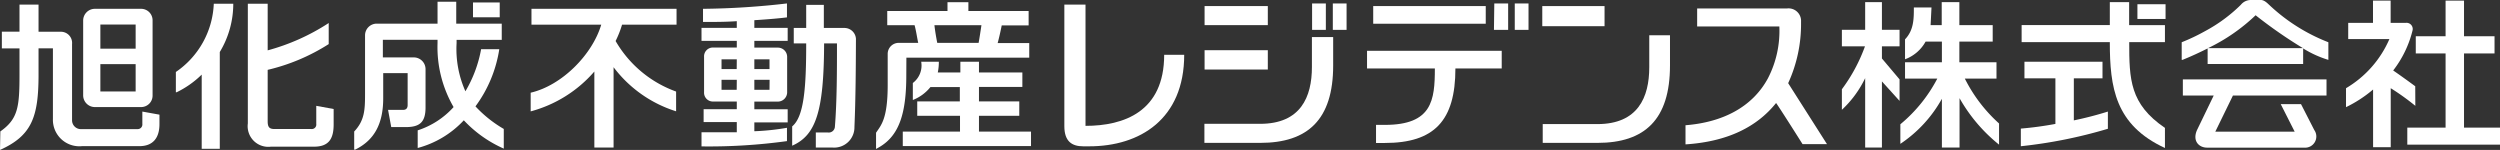
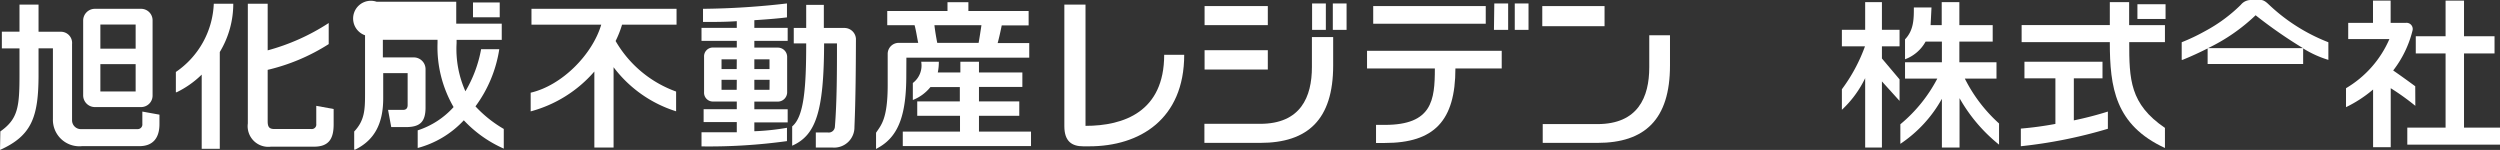
<svg xmlns="http://www.w3.org/2000/svg" viewBox="0 0 283.46 17">
  <rect x="0" y="0" width="283.46" height="17" fill="#333333" stroke="none" />
  <defs>
    <style>.cls-1{fill:#fff;}</style>
  </defs>
  <g id="レイヤー_2" data-name="レイヤー 2">
    <g id="レイヤー_2-2" data-name="レイヤー 2">
      <path class="cls-1" d="M169.39,3.39H171v-3h-1.57Zm2.36-3v3h1.56v-3Zm-3.29.3H155.7v2h12.76ZM155,7.76h7.69c0,3.62-.32,6.4-5.67,6.4h-1v2.05h1c5.6,0,8-2.52,8-8.45h5.25v-2H155Z" />
      <path class="cls-1" d="M213.38.24h-1.9V3.38h-2.64V5.25h2.62a18.87,18.87,0,0,1-2.62,4.87v2.33a12,12,0,0,0,2.64-3.59v7.87h1.9V9.23l2,2.21V9l-2-2.37V5.25h2V3.38h-2Z" />
      <path class="cls-1" d="M222.78,8.91h3.59V7.06h-4.21V4.72h3.78V2.85h-3.78V.24h-2V2.85H218.9l.1-2h-2c0,1.29,0,2.56-1,3.61V6.72a4.39,4.39,0,0,0,2.33-2h1.85V7.06H216V8.91h3.66a16.79,16.79,0,0,1-4.19,5.18v2.22a14.74,14.74,0,0,0,4.71-5.11v5.53h2v-5.6a18.31,18.31,0,0,0,4.48,5.27V14A17.2,17.2,0,0,1,222.78,8.91Z" />
      <path class="cls-1" d="M235.14,8.88h3.25V7h-8.85V8.88h3.51v5.17a38.94,38.94,0,0,1-3.92.53v2A54.09,54.09,0,0,0,239,14.6V12.65a39.75,39.75,0,0,1-3.86,1Z" />
      <path class="cls-1" d="M241.42,4.78h4.05V2.85h-4.06V.24h-2.19V2.84h-10V4.78h10c0,5.13.6,9.39,6.25,12V14.5C241.49,11.79,241.42,9,241.42,4.78Z" />
      <rect class="cls-1" x="242.35" y="0.48" width="3.19" height="1.67" />
      <path class="cls-1" d="M273.85,9.78c-.83-.61-1.66-1.21-2.5-1.79a12.15,12.15,0,0,0,2.19-4.52.7.7,0,0,0-.74-.88h-1.74V.07h-2V2.59h-2.81V4.43h4.67A12,12,0,0,1,266,10v2.15a14.43,14.43,0,0,0,3.07-2v6.54h2V10a27.07,27.07,0,0,1,2.79,2Z" />
      <polygon class="cls-1" points="279.38 14.47 279.38 6.06 282.84 6.06 282.84 4.11 279.38 4.11 279.38 0.07 277.29 0.07 277.29 4.11 273.91 4.11 273.91 6.06 277.29 6.06 277.29 14.47 272.95 14.47 272.95 16.4 283.46 16.4 283.46 14.47 279.38 14.47" />
      <path class="cls-1" d="M256.35,0h-1.16a1.45,1.45,0,0,0-1.11.54,17.55,17.55,0,0,1-4.08,3,22,22,0,0,1-2.63,1.25v2l.09,0c1.06-.43,2-.87,2.85-1.3V7.26h10.83V5.49A12,12,0,0,0,264,6.79v-2A20.61,20.61,0,0,1,257.32.58C257.11.39,256.75,0,256.35,0Zm-6,5.46a20.9,20.9,0,0,0,5.4-3.73,52.88,52.88,0,0,0,5.37,3.73Z" />
-       <path class="cls-1" d="M247.5,10.83H251l-1.89,3.91c-.55,1.23.2,2,1.14,2h11a1.27,1.27,0,0,0,1.15-2l-1.5-2.93h-2.3l1.58,3.12h-9l2-4.1h10.61V9H247.5Z" />
-       <path class="cls-1" d="M53.91,12.06a14.62,14.62,0,0,0,2.7-6.48H54.55a14.36,14.36,0,0,1-1.78,4.77,11.77,11.77,0,0,1-1-5.46V4.52h5.12V2.68H51.73V.2H49.61V2.68h-6.9A1.33,1.33,0,0,0,41.39,4v6.67c0,1.8-.06,3-1.23,4.24h0l0,2.06.1,0c2.17-1.06,3.19-2.91,3.19-5.83V8.29h2.77v3.62c0,.34-.15.55-.52.55H44l.36,1.95H46c1.57,0,2.25-.53,2.25-2.23V7.83a1.33,1.33,0,0,0-1.31-1.32H43.41v-2h6.2v.37a13.53,13.53,0,0,0,1.82,7.26,9.35,9.35,0,0,1-4.07,2.64l0,2a11,11,0,0,0,5.23-3.14,13.83,13.83,0,0,0,4.53,3.21V14.62A13.82,13.82,0,0,1,53.91,12.06Z" />
+       <path class="cls-1" d="M53.91,12.06a14.62,14.62,0,0,0,2.7-6.48H54.55a14.36,14.36,0,0,1-1.78,4.77,11.77,11.77,0,0,1-1-5.46V4.52h5.12V2.68H51.73V.2H49.61h-6.9A1.33,1.33,0,0,0,41.39,4v6.67c0,1.8-.06,3-1.23,4.24h0l0,2.06.1,0c2.17-1.06,3.19-2.91,3.19-5.83V8.29h2.77v3.62c0,.34-.15.55-.52.55H44l.36,1.95H46c1.57,0,2.25-.53,2.25-2.23V7.83a1.33,1.33,0,0,0-1.31-1.32H43.41v-2h6.2v.37a13.53,13.53,0,0,0,1.82,7.26,9.35,9.35,0,0,1-4.07,2.64l0,2a11,11,0,0,0,5.23-3.14,13.83,13.83,0,0,0,4.53,3.21V14.62A13.82,13.82,0,0,1,53.91,12.06Z" />
      <rect class="cls-1" x="53.63" y="0.28" width="3.03" height="1.68" />
      <path class="cls-1" d="M19.94,8.16l0,0v2.3l.09,0a10.74,10.74,0,0,0,2.84-2v8.41h2.05V5.9A10.58,10.58,0,0,0,26.45.42H24.24A9.84,9.84,0,0,1,19.94,8.16Z" />
      <path class="cls-1" d="M35.86,12v2.05a.51.51,0,0,1-.56.58H31.14c-.6,0-.79-.21-.79-.89V7.92A22.35,22.35,0,0,0,37.27,5V2.61a24.18,24.18,0,0,1-6.92,3.1V.42H28.1V14a2.34,2.34,0,0,0,2.62,2.63h4.89c1.71,0,2.22-.94,2.22-2.53V12.36Z" />
      <path class="cls-1" d="M16.14,12.65v1.4a.53.53,0,0,1-.55.59H9.23a1,1,0,0,1-1.06-1V5a1.27,1.27,0,0,0-1.26-1.4H4.37V.52H2.21V3.59h-2v1.9h2v3c0,3.64-.17,5-2.17,6.41l0,0L0,17c3.59-1.61,4.37-3.72,4.37-8.52v-3H6v8a3,3,0,0,0,3.31,3.09h6.5c1.59,0,2.27-1,2.27-2.49V13Z" />
      <path class="cls-1" d="M10.74,12.14H16a1.3,1.3,0,0,0,1.3-1.33V2.34A1.3,1.3,0,0,0,16,1h-5.3A1.33,1.33,0,0,0,9.43,2.32v8.51A1.33,1.33,0,0,0,10.74,12.14Zm.64-9.36h4V5.52h-4Zm0,4.49h4v3.1h-4Z" />
-       <path class="cls-1" d="M202.75,9.43a16,16,0,0,0,1.46-6.8V2.46a1.42,1.42,0,0,0-1.6-1.5H192.43V3h9.32a11.69,11.69,0,0,1-1.29,5.87c-1.76,3.27-5.14,5-9.35,5.33v2.17c4.8-.31,8.11-2,10.27-4.69.32.41,3,4.66,3,4.66h2.77Z" />
      <path class="cls-1" d="M132,6.21c0,6.47-4.59,8.06-8.92,8.06V.52h-2.4V14.31c0,1.74.88,2.28,2.14,2.28h.69c5.71,0,10.76-3.07,10.76-10.38Z" />
      <path class="cls-1" d="M150.33.39h-1.56v3h1.56Zm.79,0v3h1.56v-3Zm-7.37.3h-7.17V2.85h7.17Zm0,5h-7.17V7.88h7.17Zm5,1.91c0,3.39-1.27,6.44-5.87,6.44h-6.32V16.2h6.33c5.39,0,8.27-2.64,8.27-8.77V4.2h-2.41Z" />
      <rect class="cls-1" x="174.87" y="0.69" width="7.06" height="2.28" />
      <path class="cls-1" d="M189.35,7.43V4H187V7.63c0,3.39-1.28,6.44-5.88,6.44h-6.2V16.2h6.21C186.48,16.2,189.35,13.56,189.35,7.43Z" />
      <path class="cls-1" d="M69.8,4.65a11.46,11.46,0,0,0,.73-1.85h6.18V1H60.26V2.8h7.91c-1,3.37-4.43,6.88-8,7.71v2.12a14.53,14.53,0,0,0,7.22-4.52v8.62h2.18V7.62a14.19,14.19,0,0,0,7.09,5V10.38A13,13,0,0,1,69.8,4.65Z" />
      <path class="cls-1" d="M111,14.92V13.13h4.57V11.5H111V9.86h4.92V8.22H111V7h-2.11V8.22h-2.56A5.88,5.88,0,0,0,106.45,7h-2a2.48,2.48,0,0,1-.95,2.41v1.93a4.87,4.87,0,0,0,2-1.47h3.33V11.5H104v1.63h4.85v1.79h-6.49v1.64H116.9V14.92Zm-8.23-8.38h13.93V4.88h-3.58c.16-.58.32-1.31.46-2h3.05V1.25h-6.83v-1h-2.37v1H100.6V2.86h3.1c.18.66.28,1.41.41,2h-2.18a1.25,1.25,0,0,0-1.28,1.29V9.65c0,3.86-.76,4.55-1.32,5.4v1.84l.37-.21c2.26-1.32,3.06-3.83,3.06-8.14Zm8.51-3.68c-.1.65-.21,1.41-.32,2h-4.69c-.12-.6-.25-1.36-.32-2Z" />
      <path class="cls-1" d="M95.75,3.17H93.41V.55h-2V3.17H90V4.92h1.41v0c0,5-.24,8.3-1.59,9.41v2.19c2.67-1.18,3.6-3.82,3.62-11.6v0h1.46c0,2.88,0,6.63-.24,9.49a.7.7,0,0,1-.81.61H92.5v1.71h1.9a2.3,2.3,0,0,0,2.48-2.34c.14-3.21.16-7,.17-10A1.31,1.31,0,0,0,95.75,3.17ZM85.53,2.29c1.64-.1,3-.23,3.7-.32V.39A88.68,88.68,0,0,1,79.71,1V2.49c1.3,0,2.61,0,3.83-.09v.76h-4V4.63h4v.76H80.89a1,1,0,0,0-1.06,1.06v4a1,1,0,0,0,1.06,1.06h2.65v.87H79.78v1.46h3.76V15c-1.4,0-2.8,0-4,0v1.6A64.83,64.83,0,0,0,89.23,16V14.49a27.33,27.33,0,0,1-3.7.39v-1h3.78V12.39H85.53v-.87h2.65a1.06,1.06,0,0,0,1.07-1.06v-4a1.05,1.05,0,0,0-1.07-1.06H85.53V4.63h3.78V3.16H85.53Zm-2,7.89H81.81V9.05h1.73Zm0-2.35H81.81V6.73h1.73Zm3.72,2.35H85.53V9.05h1.73Zm0-3.45v1.1H85.53V6.73Z" />
    </g>
  </g>
</svg>